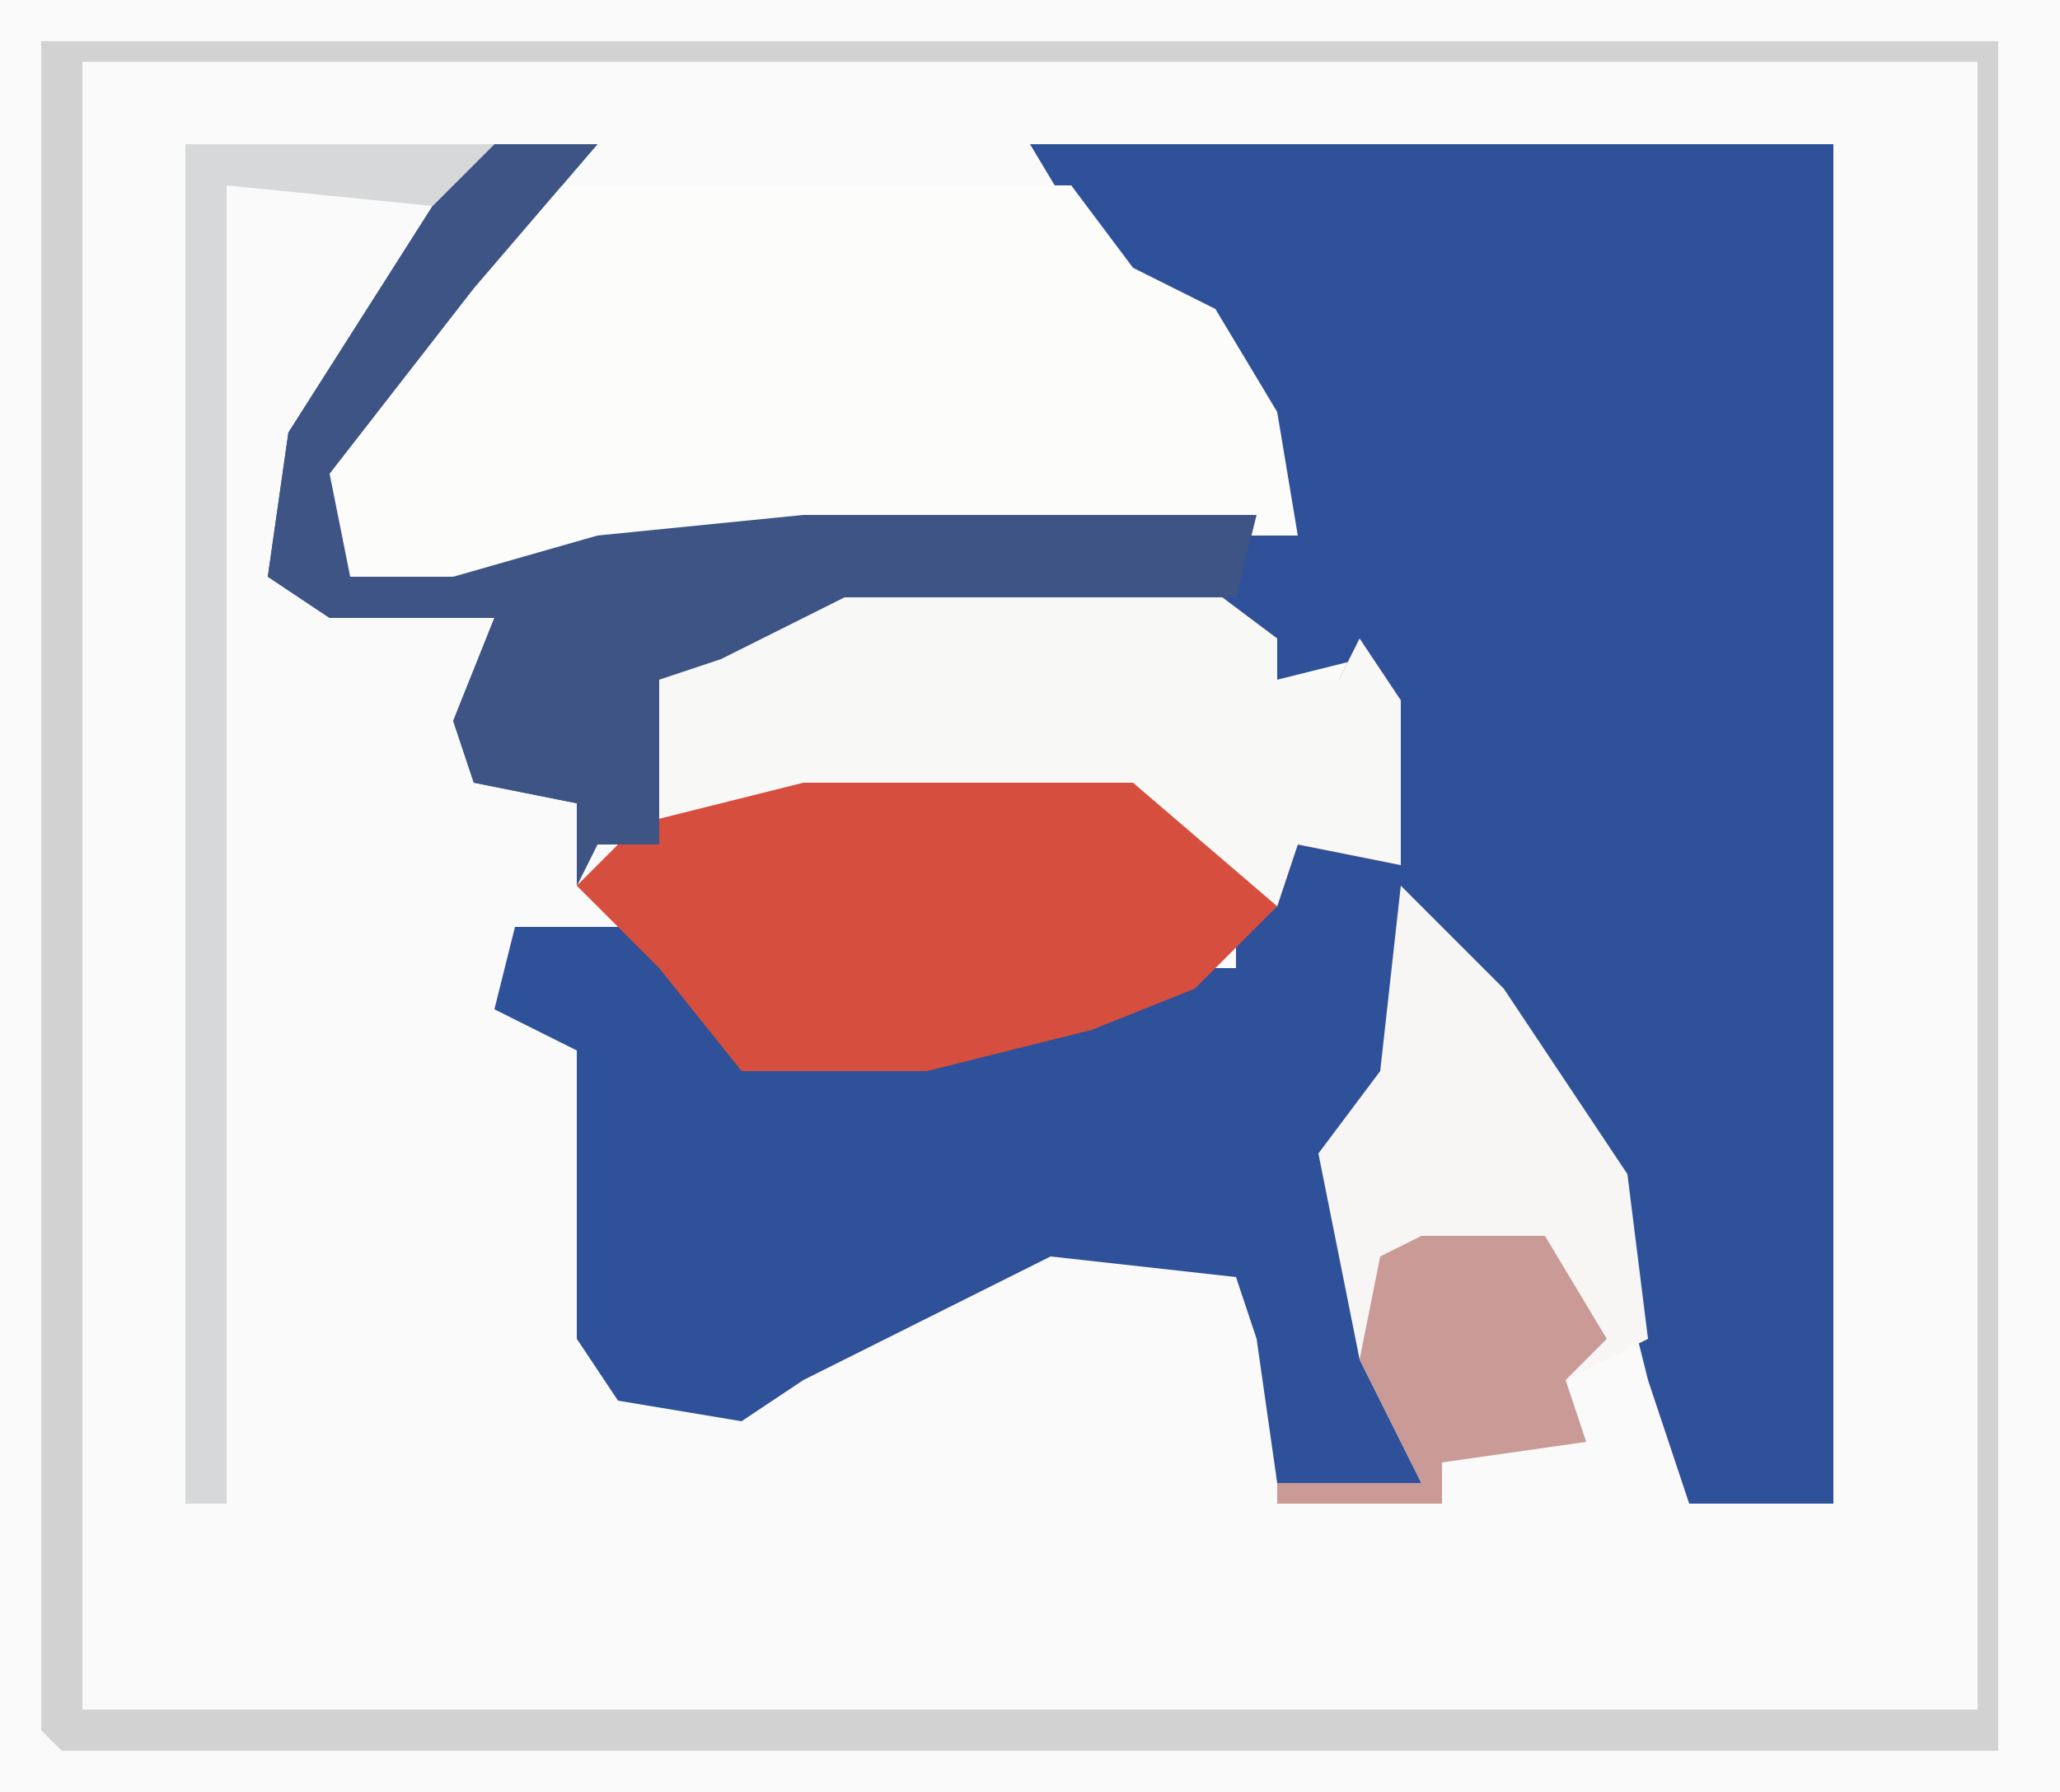
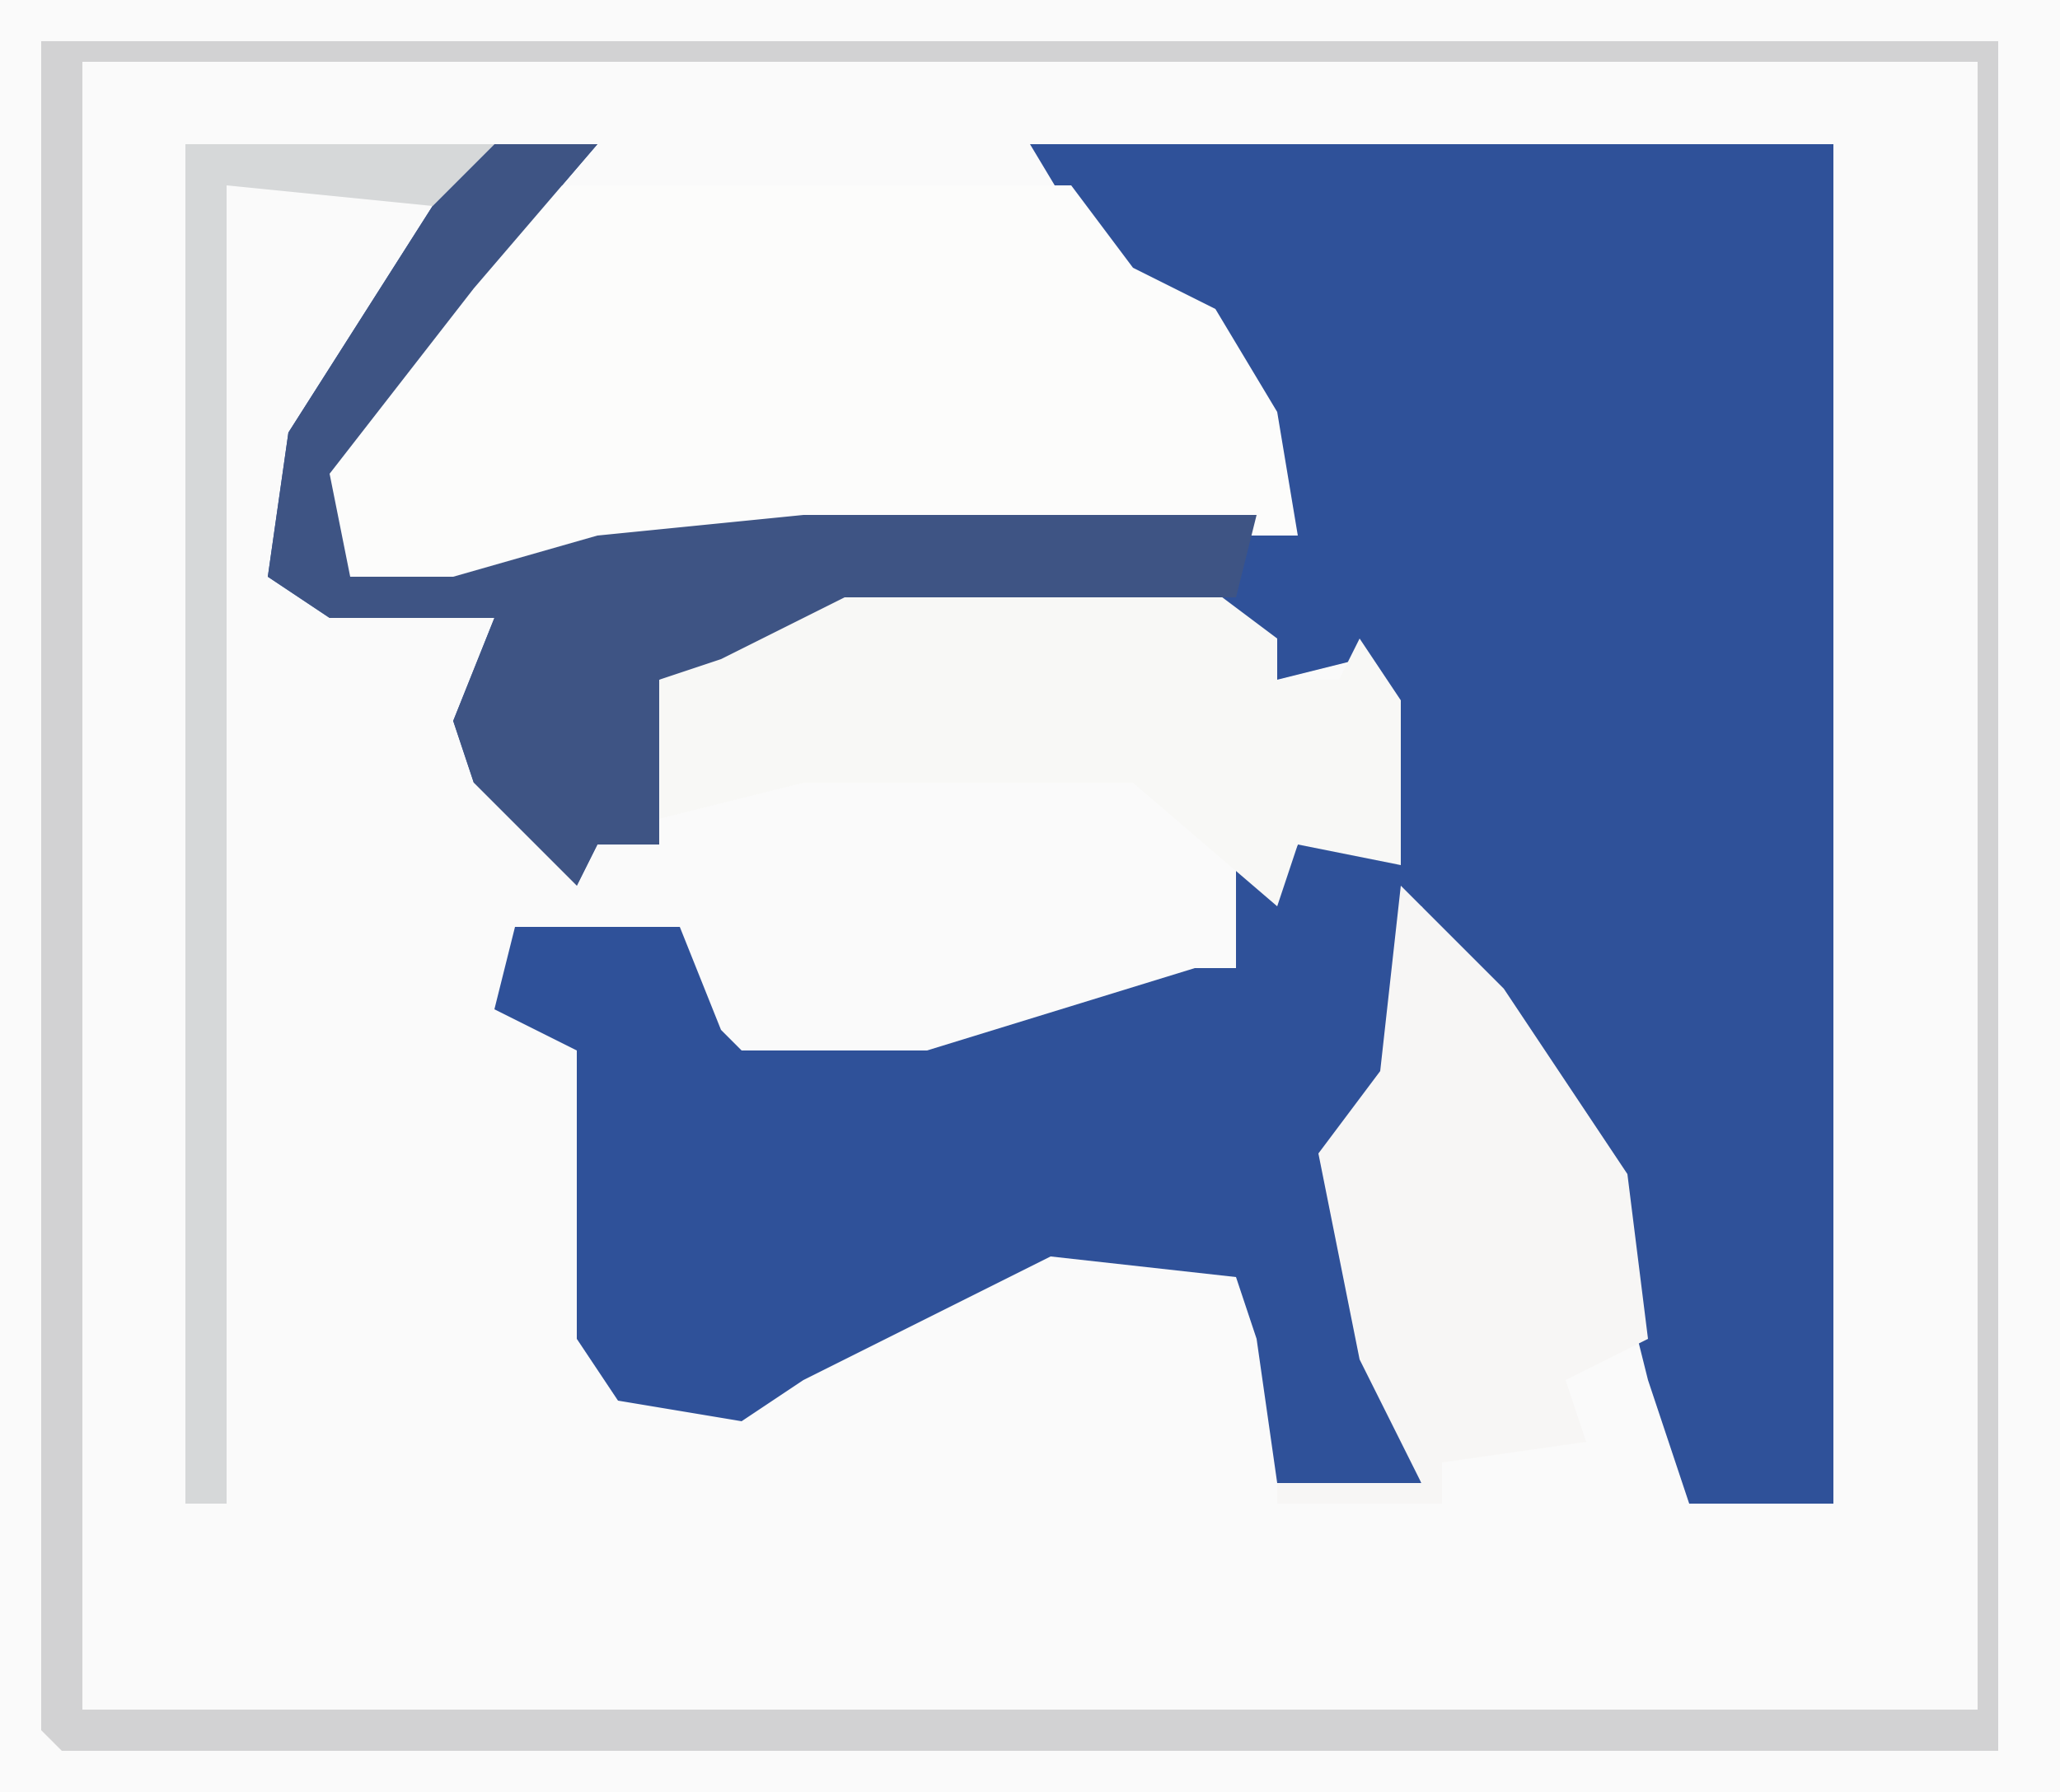
<svg xmlns="http://www.w3.org/2000/svg" version="1.1" width="100" height="87">
  <path d="M0,0 L100,0 L100,87 L0,87 Z " fill="#FAFAFA" transform="translate(0,0)" />
  <path d="M0,0 L5,0 L-1,7 L-8,16 L-7,21 L-2,21 L5,19 L15,18 L38,18 L36,11 L34,8 L29,5 L26,0 L65,0 L65,66 L58,66 L56,60 L53,48 L45,37 L44,45 L41,49 L42,54 L44,62 L45,65 L38,65 L37,58 L36,55 L27,54 L15,60 L12,62 L6,61 L4,58 L4,44 L0,42 L1,38 L9,38 L11,43 L12,44 L21,44 L34,40 L36,40 L36,35 L38,36 L39,34 L43,34 L43,27 L42,25 L38,26 L34,22 L17,22 L11,25 L8,26 L8,34 L5,34 L4,36 L4,32 L-1,31 L-2,28 L0,23 L-8,23 L-11,21 L-10,14 L-3,3 Z " fill="#2F5199" transform="translate(24,7)" />
-   <path d="M0,0 L100,0 L100,87 L0,87 Z M2,2 L2,84 L3,85 L97,85 L97,2 Z " fill="#F9F9F9" transform="translate(0,0)" />
-   <path d="M0,0 L17,0 L21,3 L21,5 L24,5 L25,3 L27,6 L27,14 L22,13 L21,16 L17,20 L12,22 L4,24 L-5,24 L-9,19 L-13,15 L-10,12 L-9,5 L-3,1 Z " fill="#D54E3E" transform="translate(41,28)" />
  <path d="M0,0 L25,0 L28,4 L32,6 L35,11 L36,17 L12,17 L-4,19 L-5,20 L-10,20 L-12,17 L-11,13 L-4,4 Z " fill="#FCFCFB" transform="translate(27,9)" />
  <path d="M0,0 L95,0 L95,83 L1,83 L0,82 Z M2,1 L2,81 L94,81 L94,1 Z " fill="#D2D2D3" transform="translate(2,2)" />
  <path d="M0,0 L17,0 L21,3 L21,5 L24,5 L25,3 L27,6 L27,14 L22,13 L21,16 L14,10 L-2,10 L-10,12 L-9,5 L-3,1 Z " fill="#F8F8F6" transform="translate(41,28)" />
-   <path d="M0,0 L5,0 L-1,7 L-8,16 L-7,21 L-2,21 L5,19 L15,18 L37,18 L36,22 L17,22 L11,25 L8,26 L8,34 L5,34 L4,36 L4,32 L-1,31 L-2,28 L0,23 L-8,23 L-11,21 L-10,14 L-3,3 Z " fill="#3E5484" transform="translate(24,7)" />
+   <path d="M0,0 L5,0 L-1,7 L-8,16 L-7,21 L-2,21 L5,19 L15,18 L37,18 L36,22 L17,22 L11,25 L8,26 L8,34 L5,34 L4,36 L-1,31 L-2,28 L0,23 L-8,23 L-11,21 L-10,14 L-3,3 Z " fill="#3E5484" transform="translate(24,7)" />
  <path d="M0,0 L5,5 L11,14 L12,22 L8,24 L9,27 L2,28 L2,30 L-6,30 L-6,29 L1,29 L-2,23 L-4,13 L-1,9 Z " fill="#F7F6F5" transform="translate(68,43)" />
  <path d="M0,0 L15,0 L12,3 L2,2 L2,66 L0,66 Z " fill="#D6D8D9" transform="translate(9,7)" />
-   <path d="M0,0 L6,0 L9,5 L7,7 L8,10 L1,11 L1,13 L-7,13 L-7,12 L0,12 L-3,6 L-2,1 Z " fill="#CA9A97" transform="translate(69,60)" />
</svg>